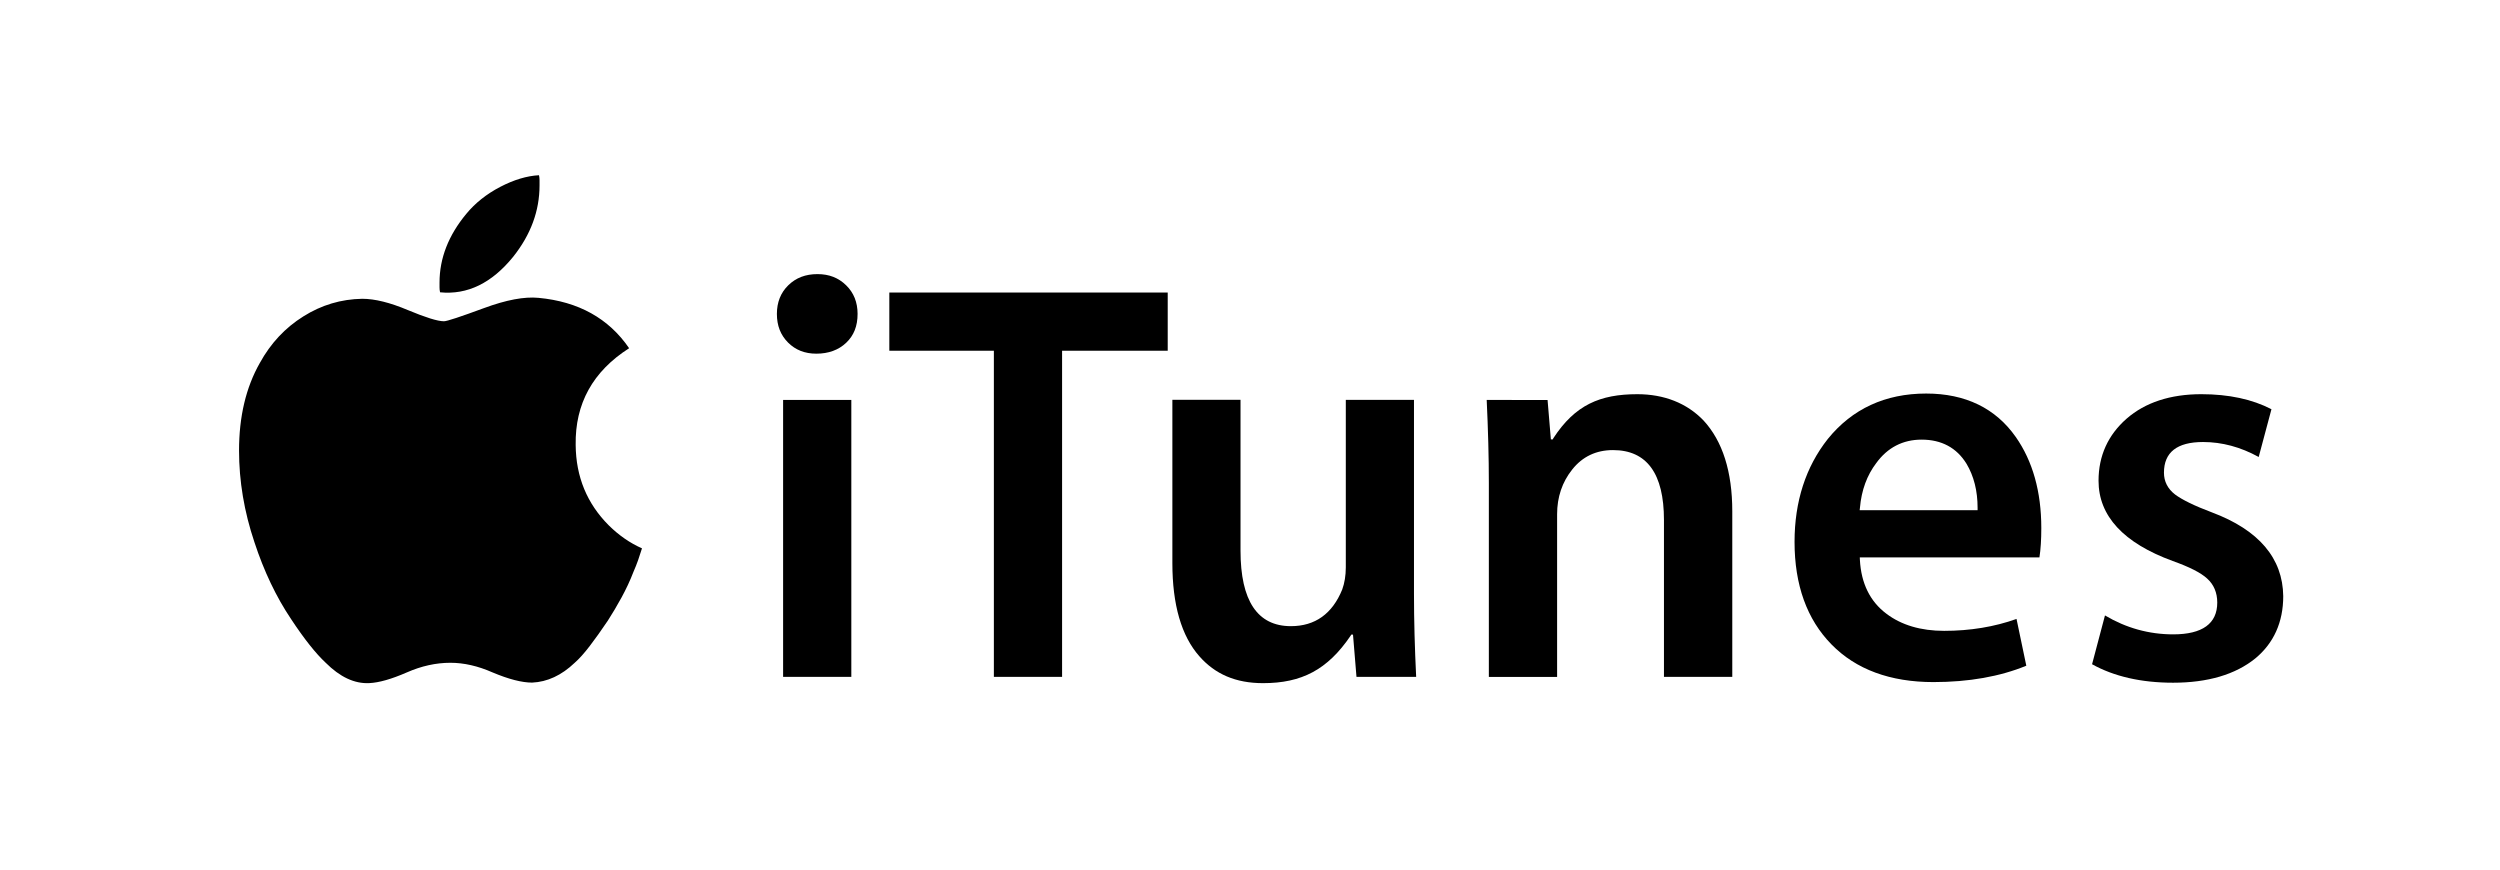
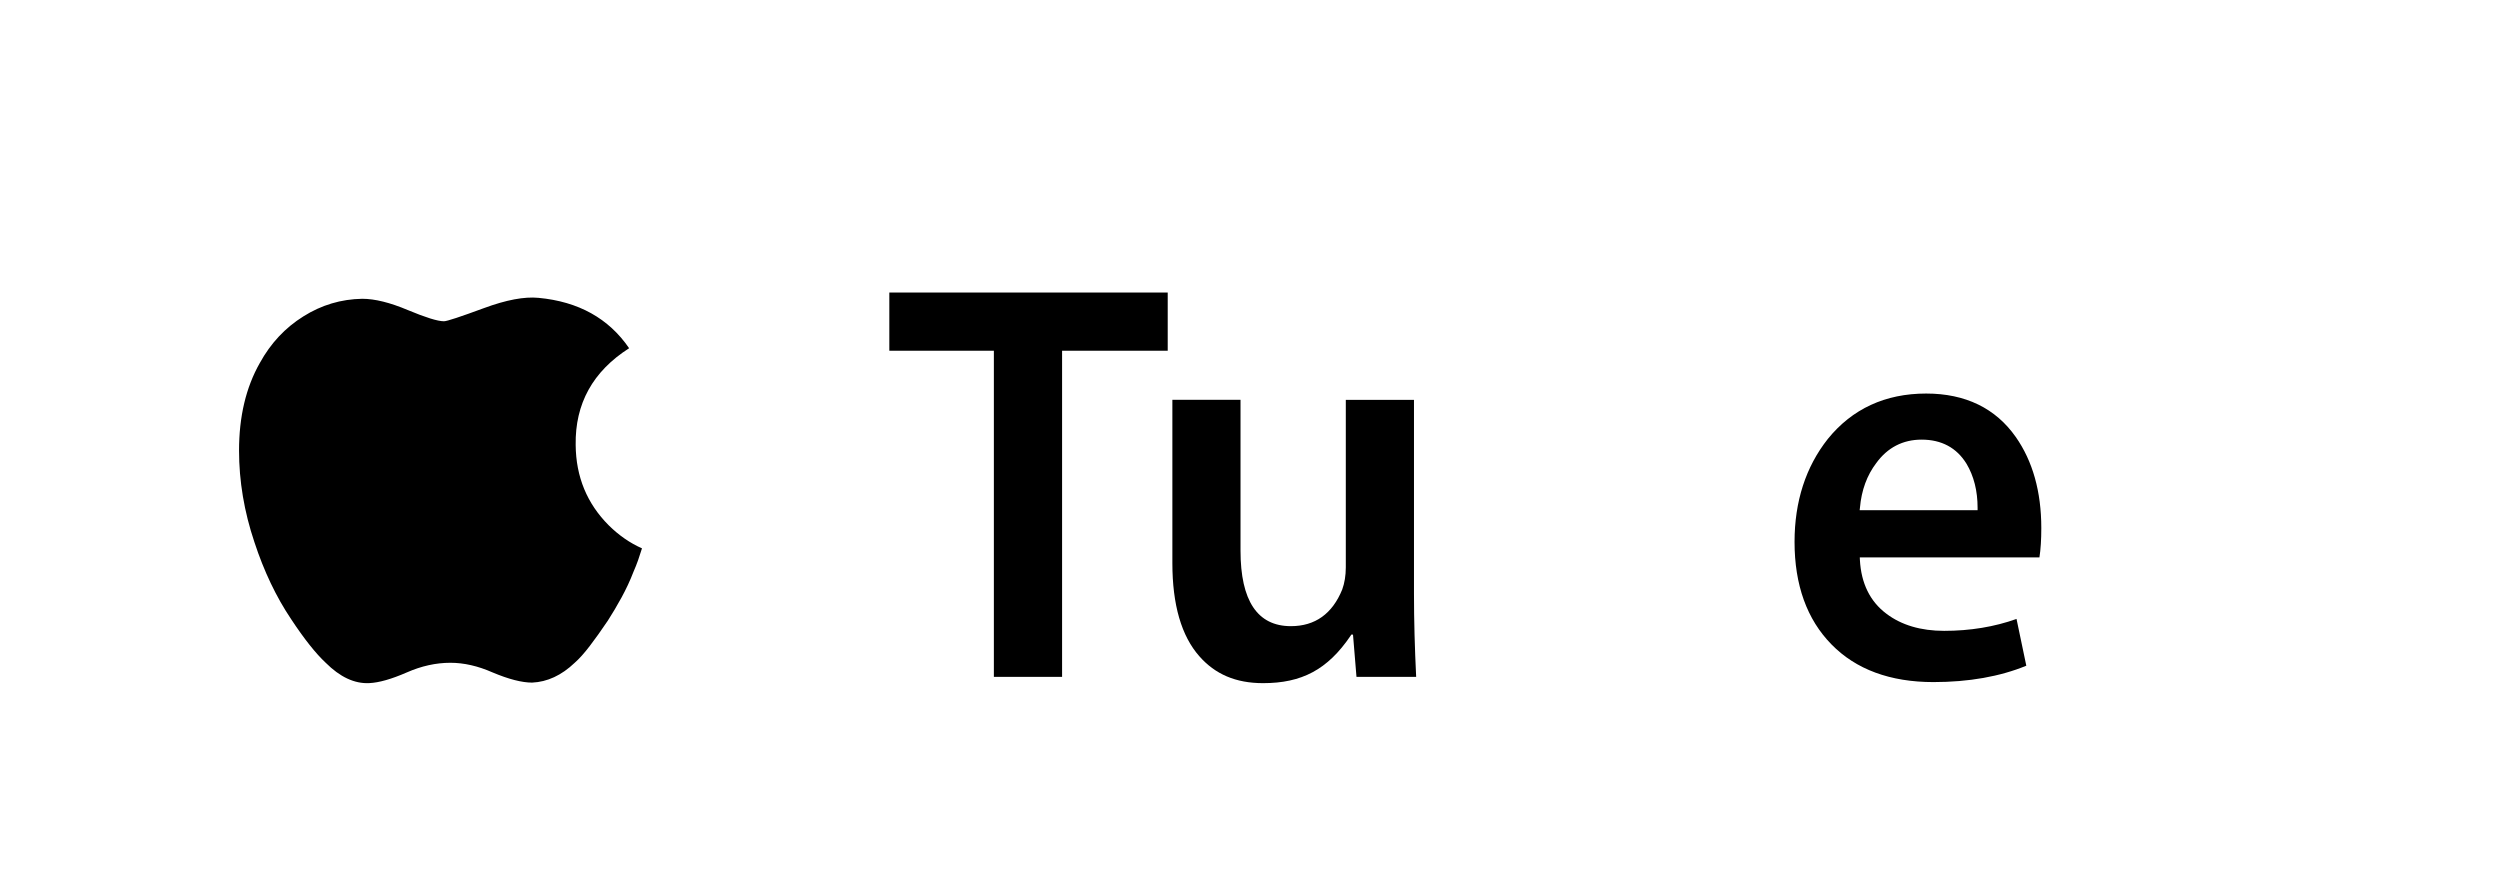
<svg xmlns="http://www.w3.org/2000/svg" version="1.1" id="Layer_1" x="0px" y="0px" width="115px" height="40px" viewBox="0 0 115 40" enable-background="new 0 0 115 40" xml:space="preserve">
  <g>
    <g>
      <g>
-         <path d="M36.023,31.137h3.138V18.397h-3.138V31.137z M37.603,12.609c-0.545,0-0.987,0.167-1.342,0.514     c-0.35,0.341-0.524,0.784-0.524,1.316c0,0.543,0.169,0.97,0.512,1.317c0.345,0.345,0.775,0.513,1.303,0.513     c0.556,0,1.021-0.167,1.373-0.502c0.353-0.335,0.524-0.768,0.524-1.328c0-0.532-0.176-0.975-0.527-1.316     C38.567,12.776,38.137,12.609,37.603,12.609z" />
-       </g>
+         </g>
      <g>
        <path d="M45.718,31.137h3.138V16.134h4.859v-2.676H40.909v2.676h4.809V31.137z" />
      </g>
      <g>
        <path d="M53.929,18.396v7.51c0,1.909,0.416,3.351,1.243,4.284c0.721,0.82,1.667,1.235,2.93,1.235     c1.771,0,2.963-0.616,4.023-2.177l0.032-0.055h0.081l0.16,1.942h2.745c-0.063-1.295-0.1-2.577-0.1-3.822v-8.919h-3.136v7.706     c0,0.378-0.058,0.721-0.164,1.015c-0.454,1.119-1.246,1.688-2.363,1.688c-1.538,0-2.316-1.169-2.316-3.474v-6.937h-3.135V18.396z     " />
      </g>
      <g>
-         <path d="M76.541,31.137h3.144v-7.618c0-1.821-0.445-3.226-1.321-4.175c-0.771-0.805-1.822-1.211-3.046-1.211     c-1.725,0-2.868,0.498-3.864,2.025l-0.026,0.055H71.34l-0.152-1.814l-2.8-0.001c0.065,1.371,0.099,2.653,0.099,3.821v8.921h3.14     v-7.487c0-0.783,0.231-1.479,0.7-2.062c0.467-0.587,1.096-0.887,1.871-0.887c1.558,0,2.344,1.082,2.344,3.216V31.137     L76.541,31.137z" />
-       </g>
+         </g>
      <g>
        <path d="M88.604,18.103c-1.882,0-3.402,0.704-4.522,2.086c-1.017,1.284-1.533,2.88-1.533,4.737c0,1.979,0.568,3.566,1.699,4.717     c1.124,1.151,2.705,1.733,4.689,1.733c1.626,0,3.063-0.255,4.273-0.753l-0.45-2.152c-1.015,0.364-2.137,0.548-3.33,0.548     c-1.072,0-1.969-0.265-2.661-0.792c-0.75-0.563-1.156-1.397-1.214-2.472L85.55,25.64h8.264c0.058-0.367,0.086-0.823,0.086-1.351     c0-1.671-0.396-3.078-1.174-4.187C91.8,18.78,90.41,18.103,88.604,18.103z M90.966,23.469h-5.422l0.014-0.118     c0.07-0.801,0.322-1.487,0.75-2.05c0.519-0.714,1.224-1.078,2.087-1.078c0.915,0,1.612,0.373,2.065,1.111     c0.338,0.566,0.509,1.246,0.509,2.027v0.107H90.966z" />
      </g>
      <g>
-         <path d="M96.235,30.555c1.01,0.562,2.261,0.85,3.726,0.85c1.597,0,2.868-0.377,3.781-1.116c0.849-0.7,1.287-1.668,1.287-2.866     c-0.021-1.746-1.122-3.044-3.283-3.854c-0.805-0.302-1.373-0.582-1.695-0.824c-0.336-0.26-0.509-0.598-0.509-1.001     c0-0.938,0.603-1.411,1.798-1.411c0.873,0,1.73,0.231,2.56,0.689l0.587-2.197c-0.884-0.46-1.969-0.692-3.225-0.692     c-1.424,0-2.583,0.38-3.439,1.127c-0.855,0.75-1.29,1.708-1.29,2.855c0,1.621,1.148,2.863,3.413,3.691     c0.766,0.275,1.285,0.535,1.581,0.806c0.307,0.275,0.467,0.649,0.467,1.106c0,0.97-0.685,1.463-2.029,1.463     c-1.114,0-2.166-0.294-3.136-0.871L96.235,30.555z" />
-       </g>
+         </g>
    </g>
    <g>
      <path d="M28.006,24.169c-1.001-1.001-1.512-2.232-1.525-3.7c-0.031-1.902,0.79-3.386,2.459-4.451    c-0.941-1.374-2.332-2.145-4.167-2.317c-0.653-0.063-1.487,0.094-2.503,0.469c-1.093,0.403-1.709,0.608-1.848,0.608    c-0.288,0-0.842-0.173-1.662-0.515c-0.818-0.345-1.518-0.519-2.095-0.519c-0.972,0.016-1.876,0.284-2.71,0.81    c-0.835,0.521-1.504,1.235-2.003,2.143c-0.639,1.124-0.956,2.466-0.956,4.029c0,1.404,0.235,2.808,0.707,4.213    c0.44,1.342,1.003,2.521,1.685,3.536c0.605,0.918,1.14,1.589,1.594,2.012c0.653,0.652,1.321,0.97,2.003,0.936    c0.441-0.019,1.017-0.181,1.732-0.493c0.667-0.293,1.336-0.442,2.002-0.442c0.623,0,1.271,0.149,1.935,0.442    c0.744,0.313,1.353,0.47,1.822,0.47c0.699-0.031,1.354-0.333,1.96-0.912c0.213-0.187,0.443-0.446,0.693-0.773    c0.25-0.325,0.528-0.716,0.832-1.167c0.212-0.33,0.419-0.679,0.626-1.057c0.205-0.375,0.393-0.771,0.557-1.198    c0.074-0.165,0.144-0.346,0.207-0.521c0.059-0.179,0.119-0.362,0.18-0.548C28.968,24.974,28.462,24.619,28.006,24.169    L28.006,24.169z" />
-       <path d="M23.61,11.807c0.806-1.015,1.209-2.109,1.209-3.281c0-0.076,0-0.155,0-0.23c0-0.081-0.008-0.161-0.025-0.236    c-0.561,0.03-1.157,0.21-1.787,0.538c-0.629,0.329-1.148,0.742-1.559,1.241c-0.817,0.986-1.23,2.038-1.23,3.161    c0,0.08,0,0.154,0,0.222c0,0.073,0.007,0.146,0.025,0.224C21.501,13.571,22.625,13.023,23.61,11.807L23.61,11.807z" />
    </g>
  </g>
</svg>